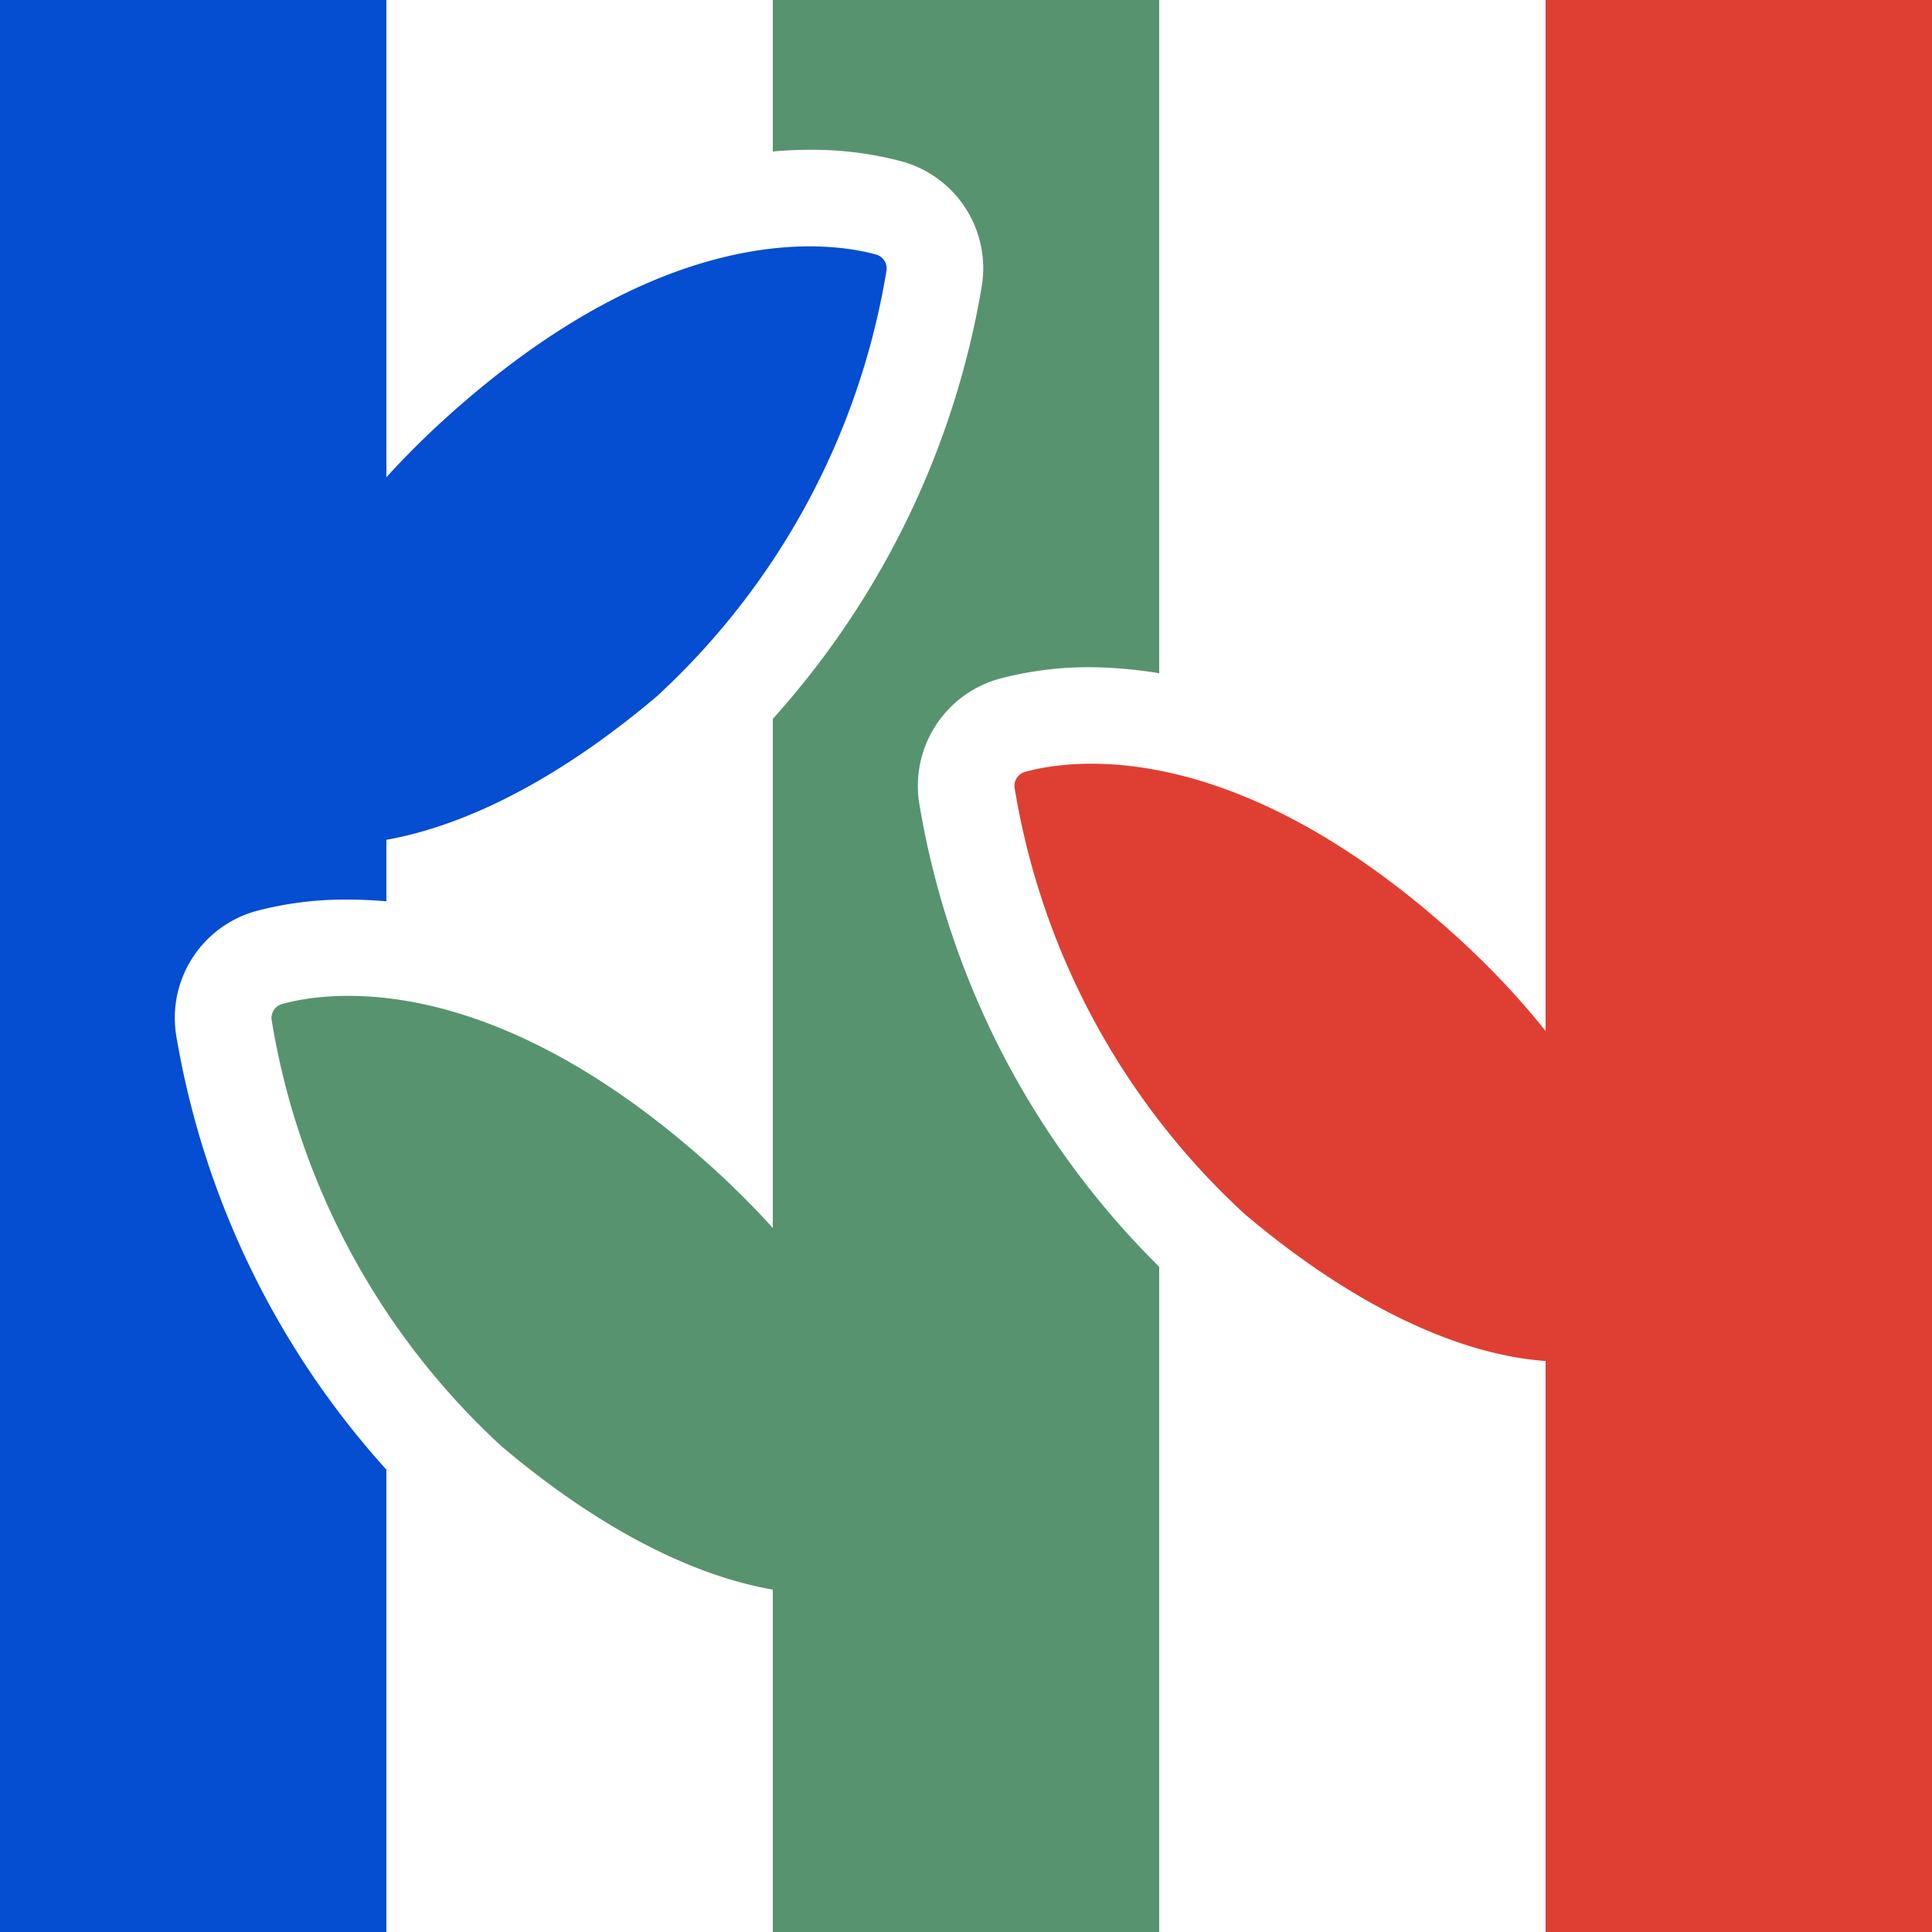
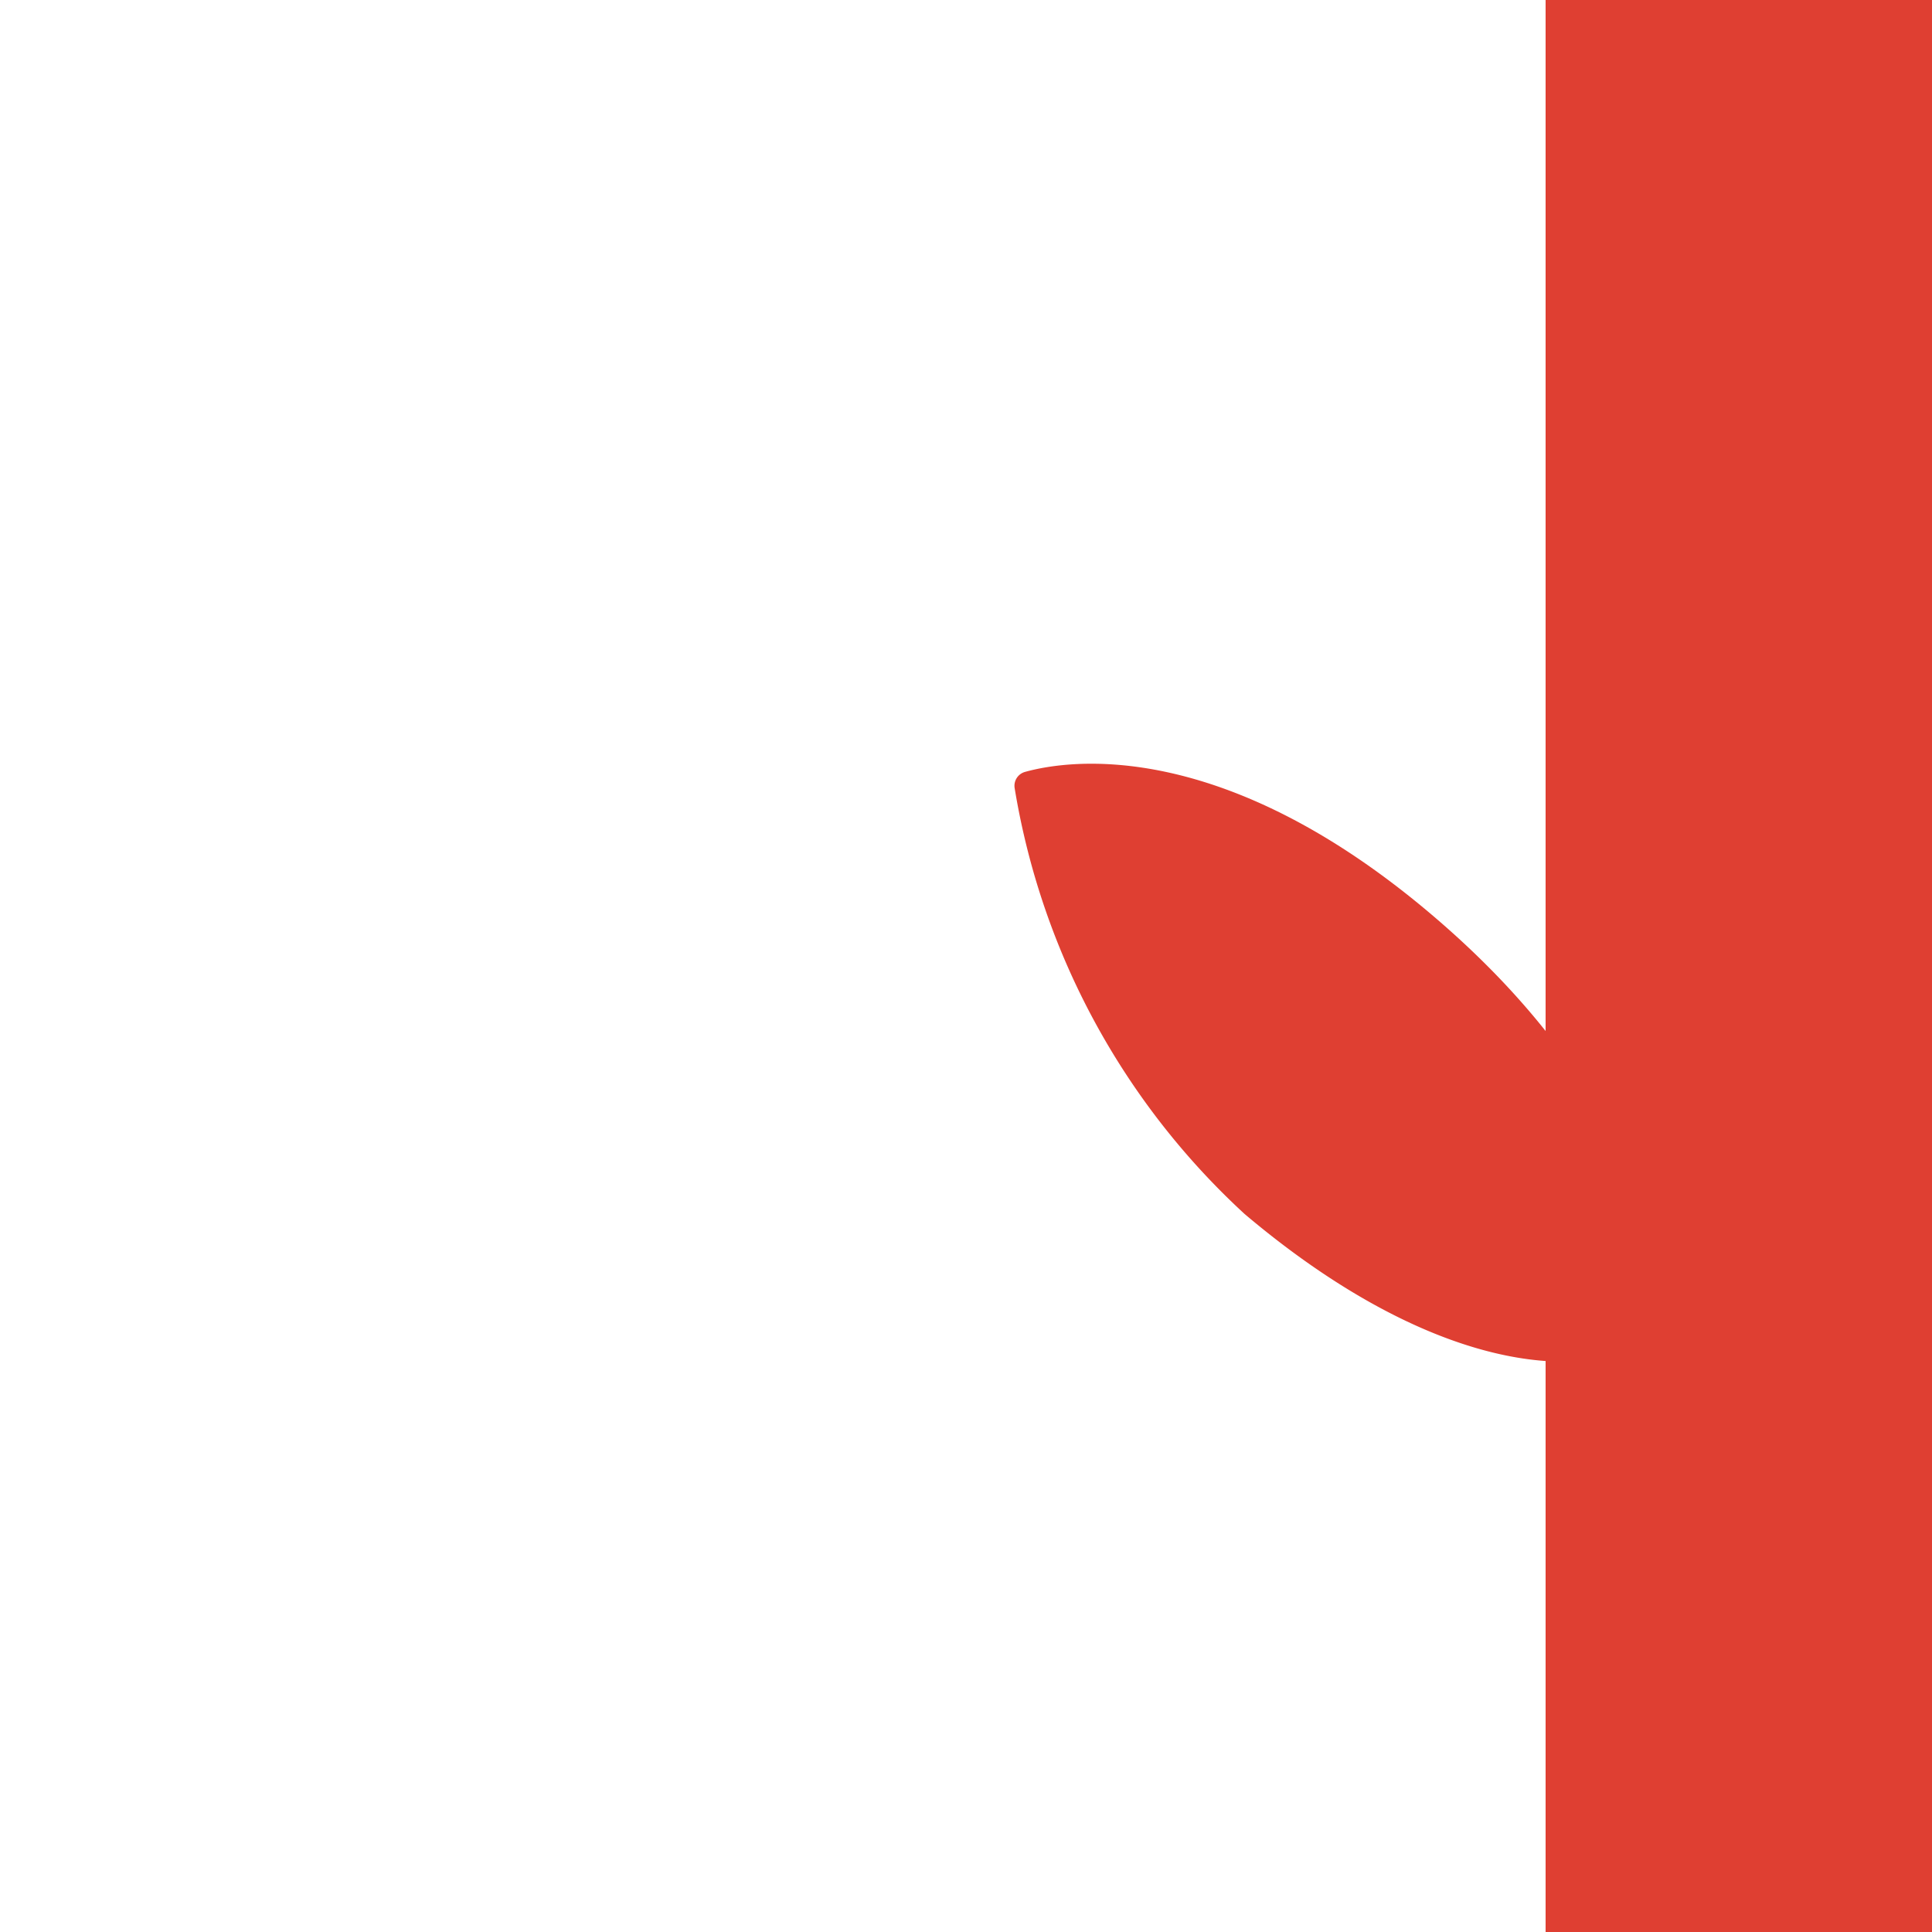
<svg xmlns="http://www.w3.org/2000/svg" width="32" height="32" viewBox="0 0 32 32">
  <defs>
    <clipPath id="clip-path">
      <rect id="長方形_364" data-name="長方形 364" width="32" height="32" transform="translate(0 0)" fill="none" />
    </clipPath>
  </defs>
  <g id="logo-icon" transform="translate(0 0)">
    <path id="パス_327" data-name="パス 327" d="M0,0H6.4V32H0Z" transform="translate(25.6 0)" fill="#df3f32" />
    <g id="グループ_273" data-name="グループ 273">
      <g id="グループ_272" data-name="グループ 272" clip-path="url(#clip-path)">
-         <path id="パス_322" data-name="パス 322" d="M2.474,14.264l1.781-.545c1.447.664,3.876.138,6.619-2.181a12.28,12.28,0,0,0,3.808-7.052.239.239,0,0,0-.172-.27c-.72-.2-3.306-.6-6.846,2.46-3.255,2.812-3.7,5.478-3.733,6.531L2.3,13.7a.292.292,0,0,0,.171.559" fill="#054dd1" />
-         <path id="パス_323" data-name="パス 323" d="M4.245,15.089A5.745,5.745,0,0,1,5.767,14.9c.2,0,.409.009.633.029V0H0V32H6.4V24.342a14.249,14.249,0,0,1-3.48-7.183,1.836,1.836,0,0,1,1.325-2.07" fill="#054dd1" />
-         <path id="パス_324" data-name="パス 324" d="M16.706,26.68l-1.781-.545c-1.447.664-3.876.138-6.619-2.181A12.286,12.286,0,0,1,4.5,16.9a.239.239,0,0,1,.172-.27c.72-.2,3.306-.6,6.846,2.46,3.255,2.812,3.7,5.478,3.733,6.531l1.628.5a.292.292,0,0,1-.171.559" fill="#57936f" />
-         <path id="パス_325" data-name="パス 325" d="M15.227,13.314a1.84,1.84,0,0,1,1.325-2.071,5.76,5.76,0,0,1,1.523-.192,7.447,7.447,0,0,1,1.125.1V0H12.8V2.509q.327-.029.614-.028a5.787,5.787,0,0,1,1.522.192,1.837,1.837,0,0,1,1.325,2.071A14.252,14.252,0,0,1,12.8,11.907V32h6.4V20.982a14.035,14.035,0,0,1-3.973-7.668" fill="#57936f" />
        <path id="パス_326" data-name="パス 326" d="M29.014,22.833l-1.781-.545c-1.447.664-3.876.138-6.619-2.181a12.286,12.286,0,0,1-3.808-7.052.239.239,0,0,1,.172-.27c.72-.2,3.306-.6,6.846,2.46,3.255,2.812,3.7,5.478,3.733,6.531l1.628.5a.292.292,0,1,1-.171.559" fill="#df3f32" />
      </g>
    </g>
  </g>
</svg>